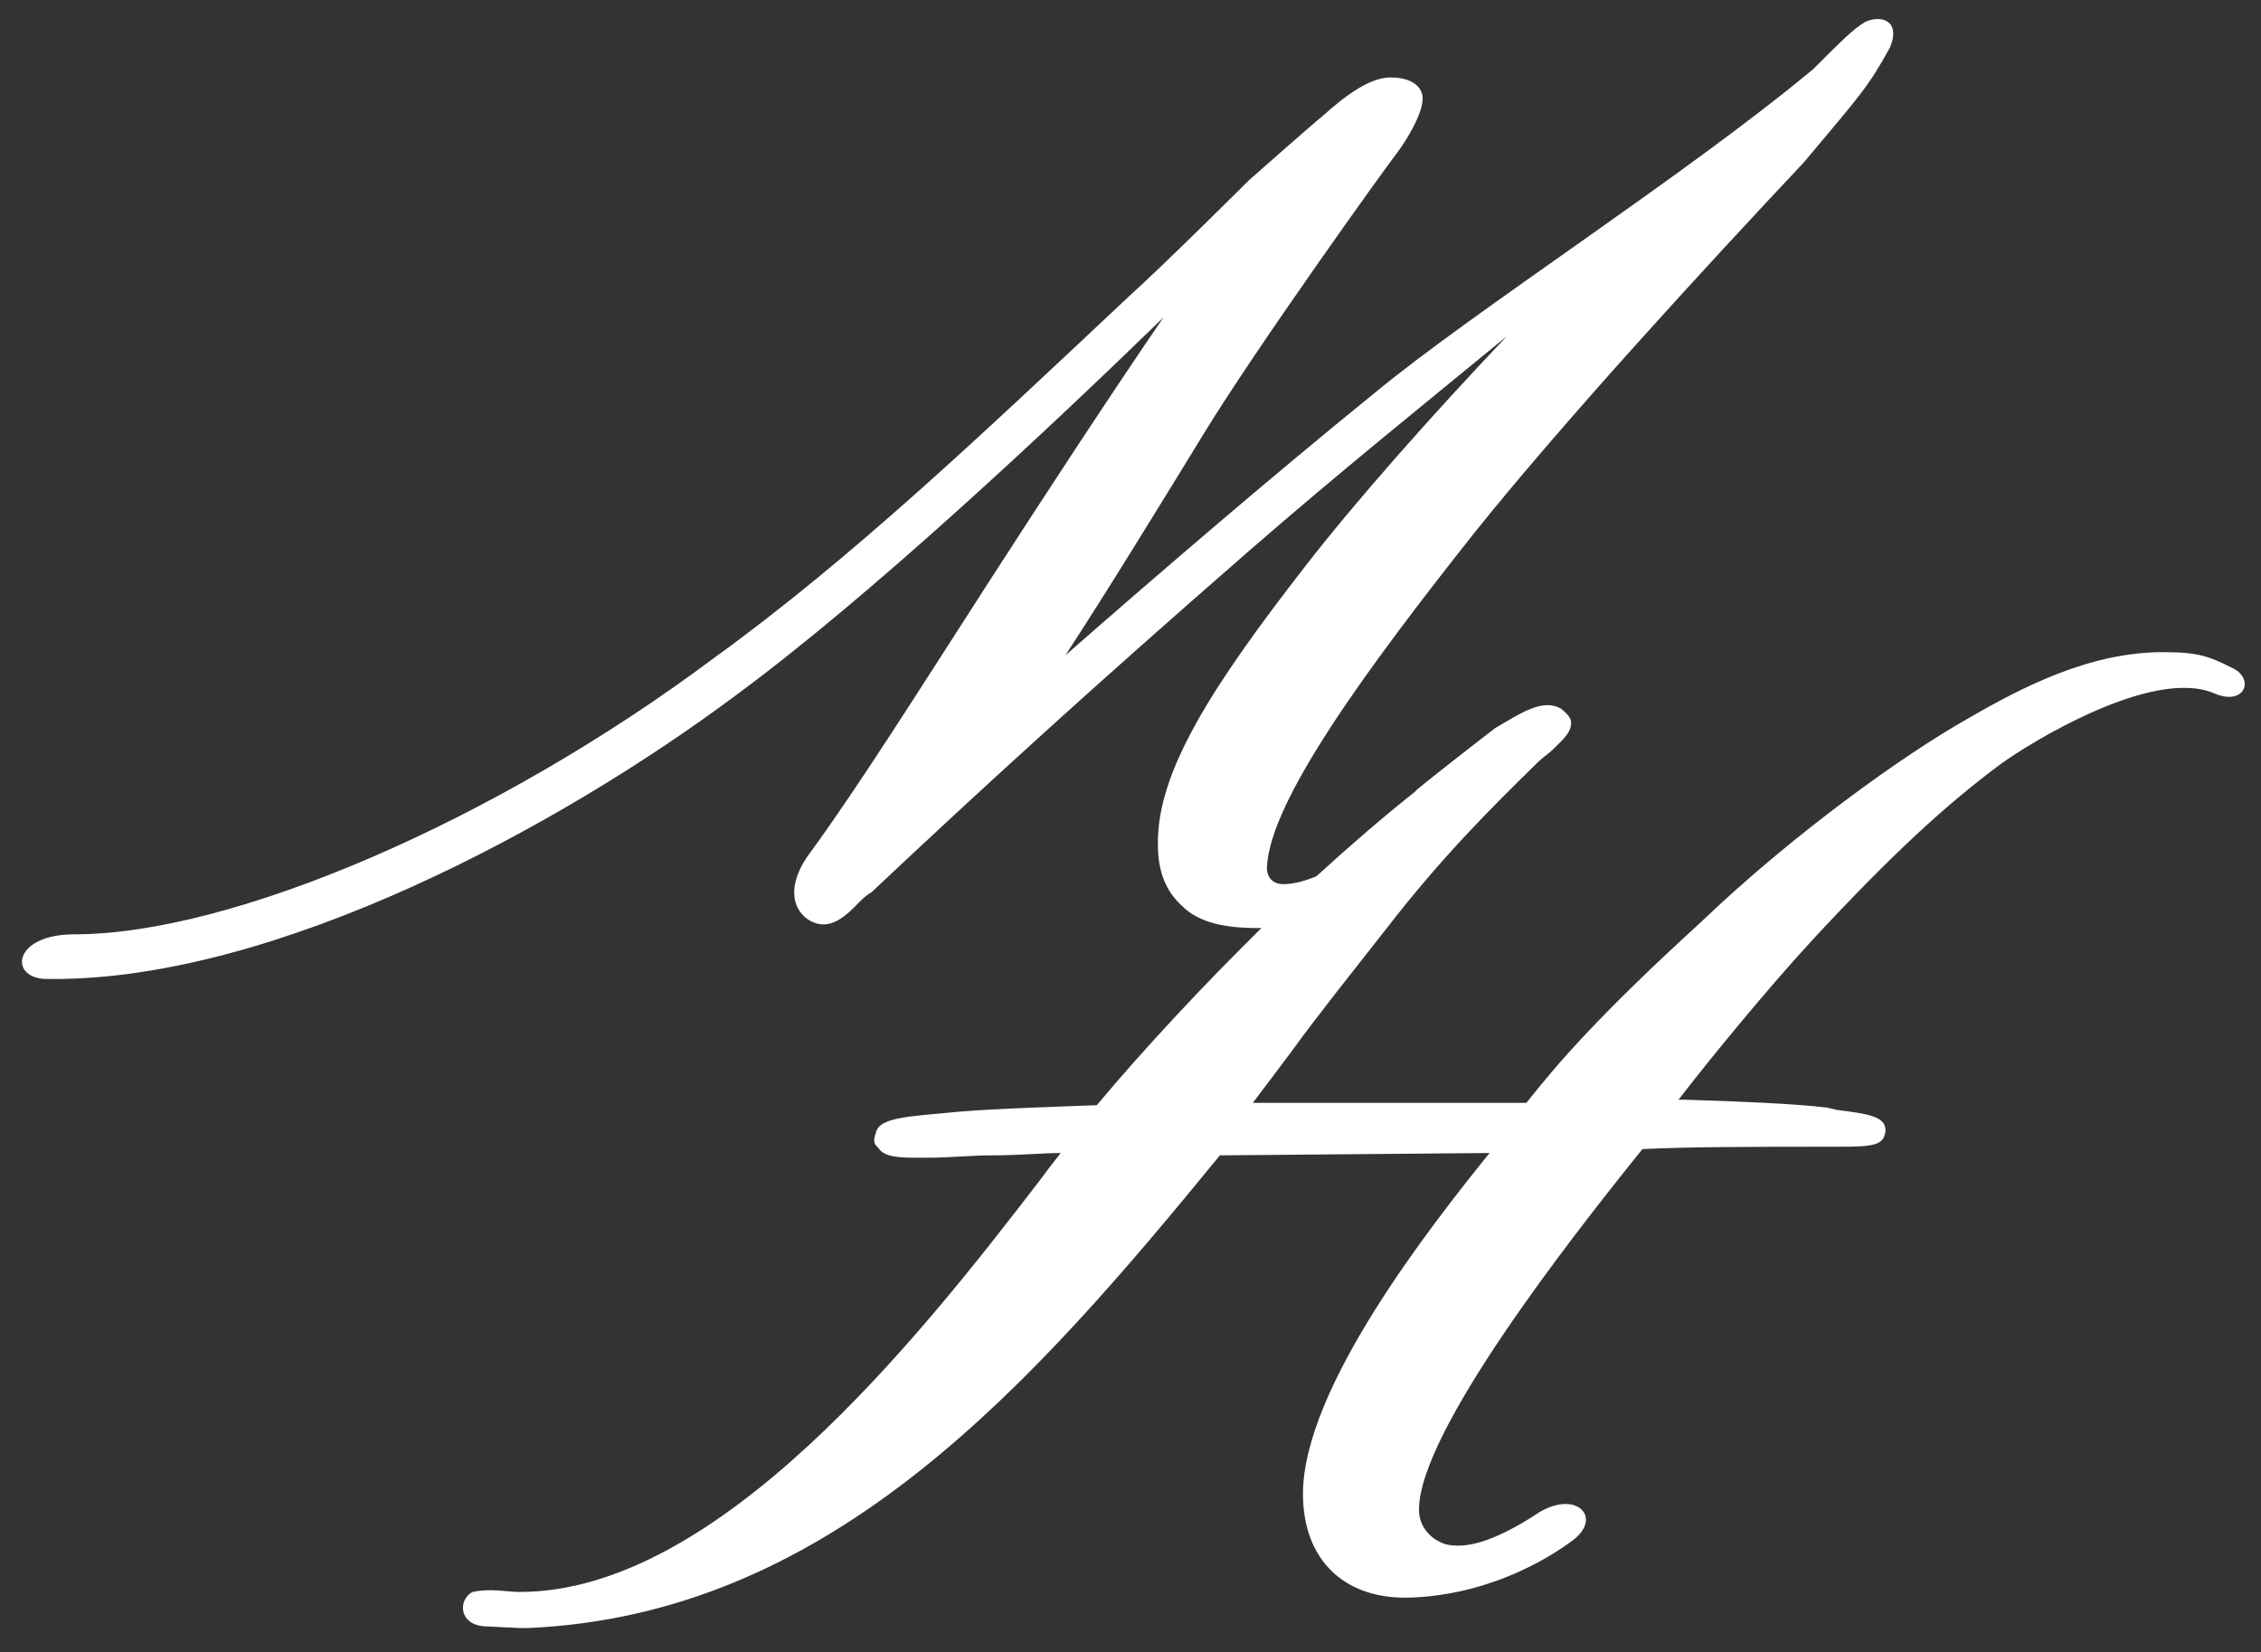
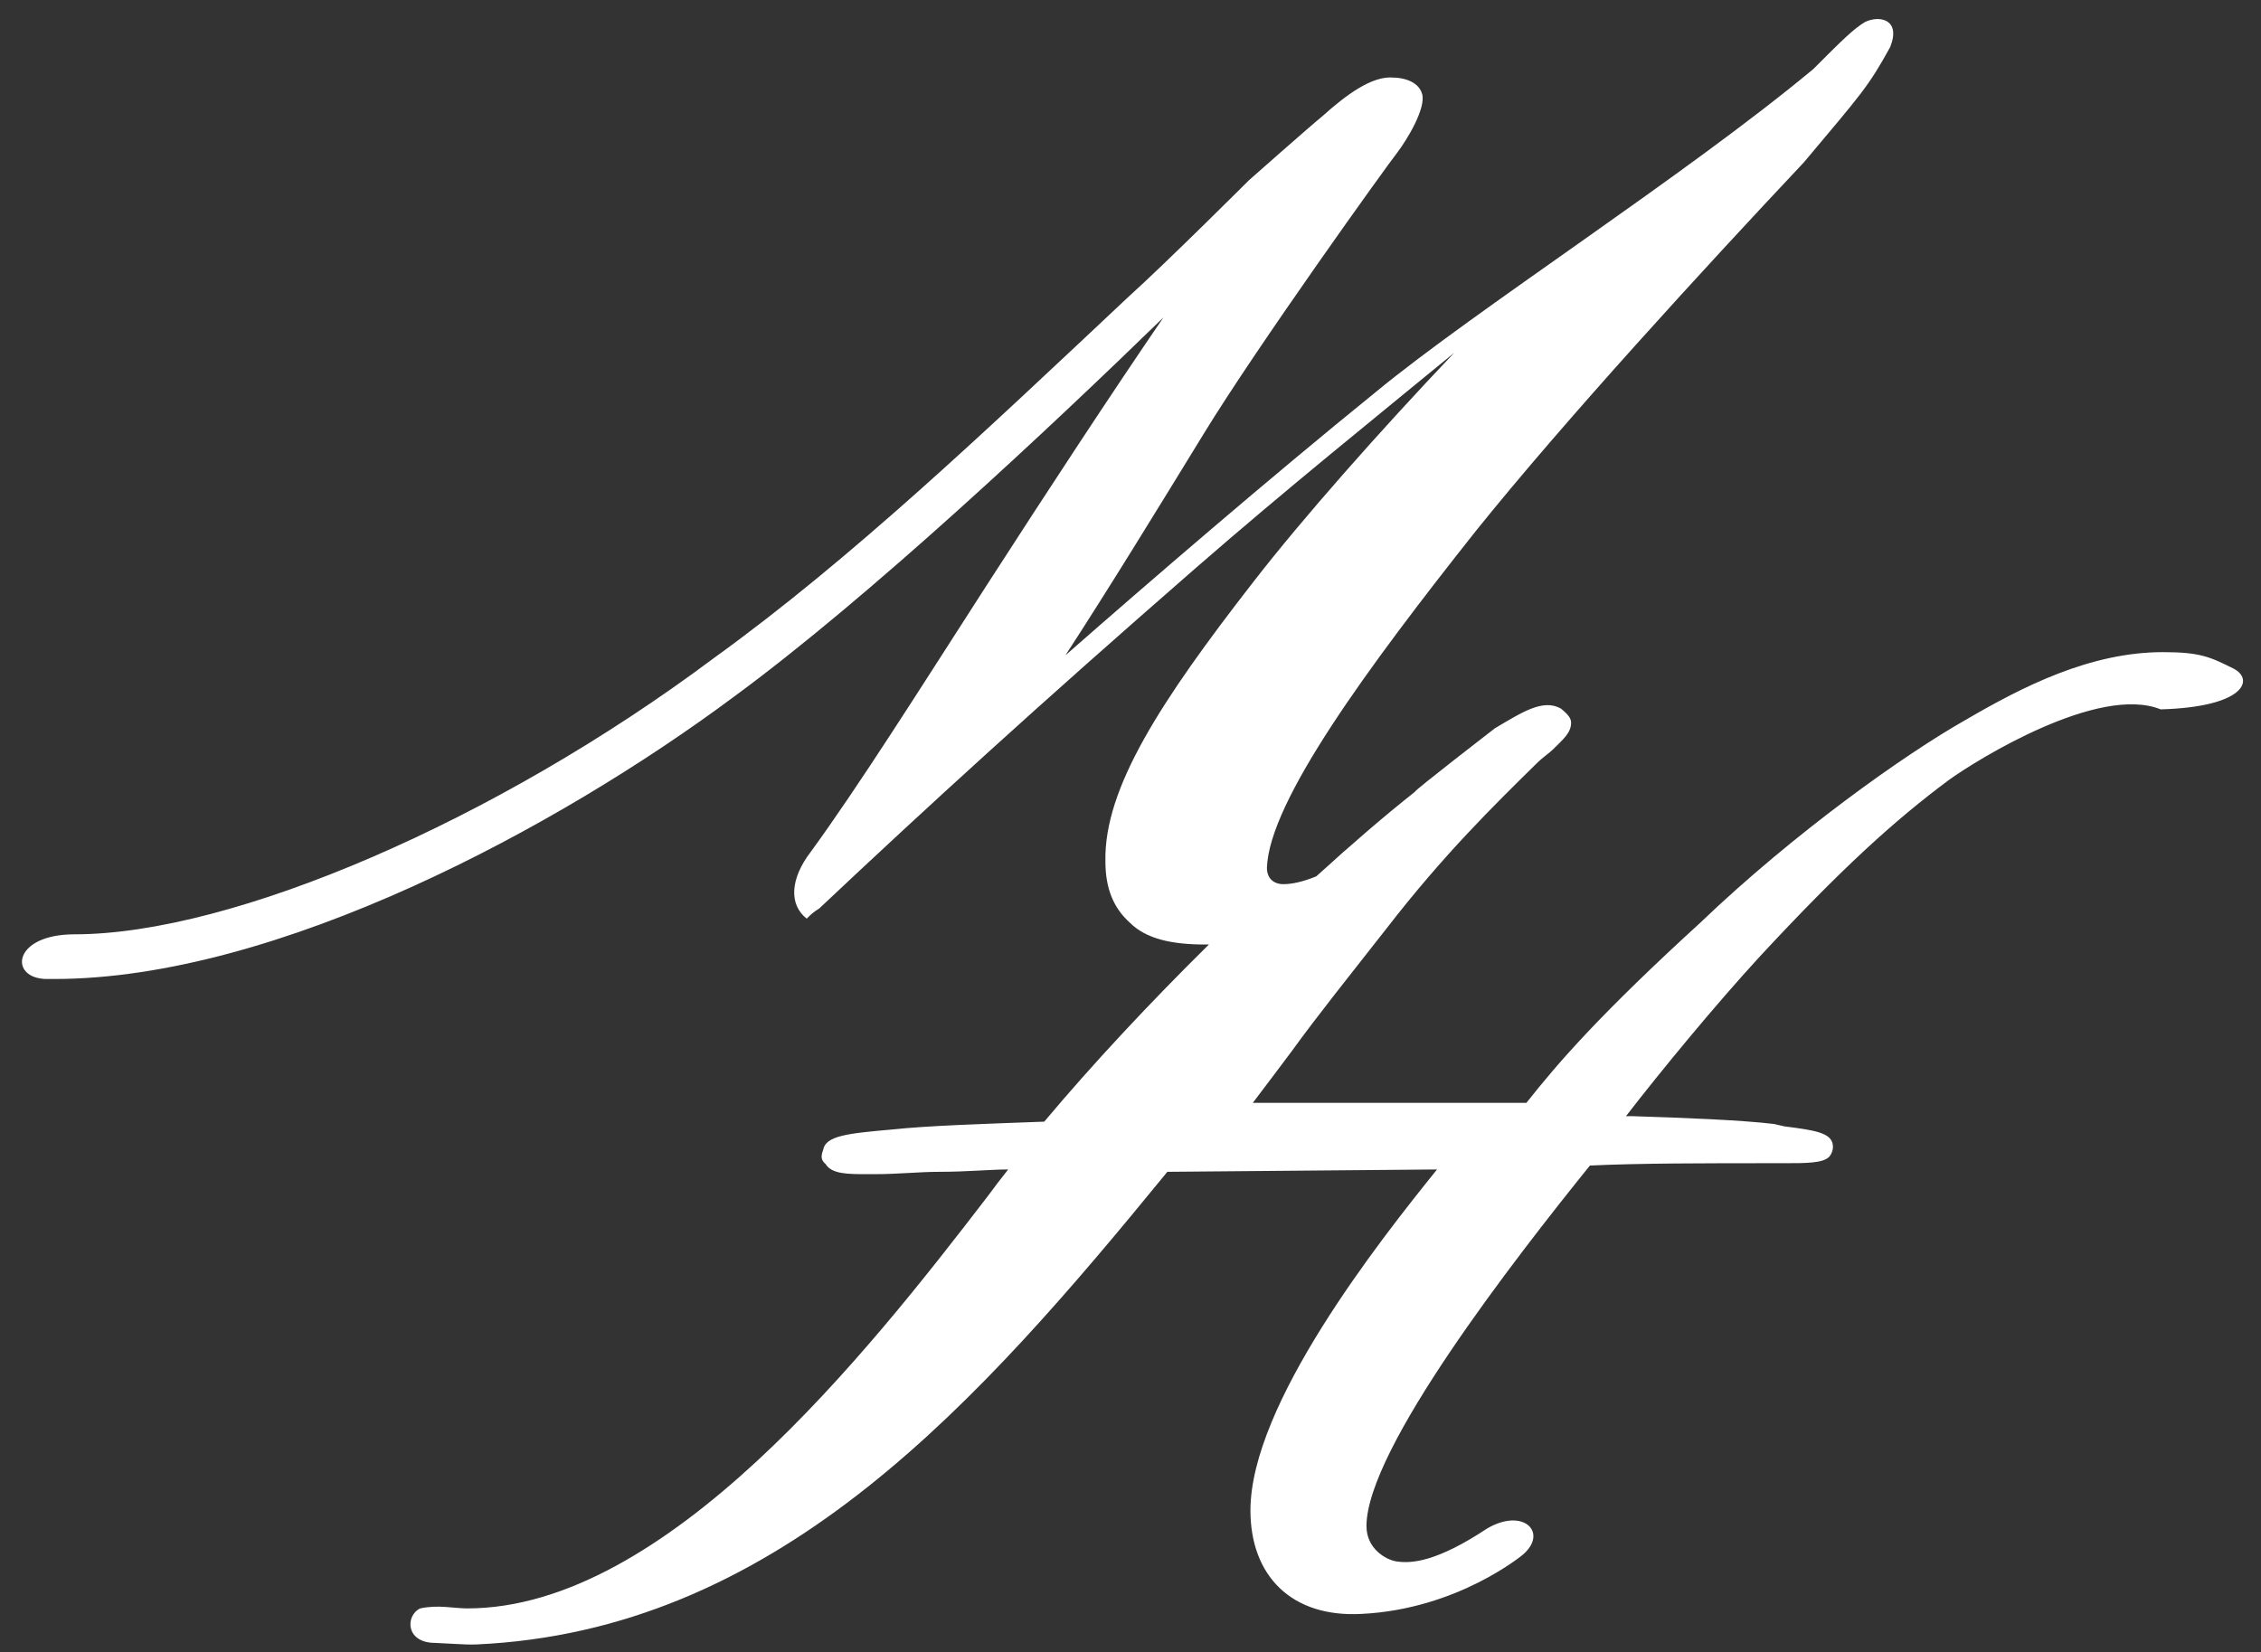
<svg xmlns="http://www.w3.org/2000/svg" version="1.1" id="Ebene_1" x="0px" y="0px" viewBox="0 0 288.4 210.8" style="enable-background:new 0 0 288.4 210.8;" xml:space="preserve">
  <rect x="0" y="0" width="288.4" height="210.8" fill="#333333" stroke="none" />
  <style type="text/css">
	.st0{fill:#FFFFFF;}
</style>
-   <path class="st0" d="M284.9,85.3c-3-1.5-4.3-2.1-9-2.1c-9.3,0-17.9,4.4-25.1,8.6c-7.8,4.4-22,14.5-33.9,25.9  c-12.7,11.6-18.1,17.8-22.2,23h-34.9c1.6-2.1,3.1-4.1,4.9-6.5c3.4-4.7,7.5-9.8,12.2-15.8c7.2-9.3,13.5-15.5,19.1-21  c0.8-0.8,1.6-1.3,2.1-1.8c1.3-1.3,2.3-2.1,2.3-3.4c0-0.5-0.3-1-1.3-1.8c-2.3-1.3-5,0.5-8.4,2.5c0,0-10.5,8.1-10.2,8.1  c-3.8,3-8.1,6.7-12.6,10.8c-1.7,0.7-3.1,1-4.2,1c-1.3,0-2.1-0.8-2.1-2.1c0.3-8.5,12.9-25.6,26.6-42.9c11.4-14.2,29.2-33.6,41.9-47.1  c7.3-8.7,8.2-9.6,11-14.7c1.4-3.5-1.3-4.1-3.2-3.2c-1.5,0.9-2.9,2.3-6.6,6c-16.2,13.5-43.2,30.8-55.8,41.2  c-13.7,11.1-29,24.3-39.6,33.6c5.4-8.3,11.6-18.4,17.6-28.2c6.9-11.3,23.5-34.4,24.7-35.9c1.3-1.7,3.7-5.7,3.2-7.5  c-0.5-1.8-2.8-2.1-3.6-2.1c-2.8-0.3-6.2,2.3-9.1,4.9c-1.6,1.3-9.4,8.2-9.4,8.2S149,33.3,143.8,38C125.7,55,108.6,71.3,91,84  c-27.7,20.7-61.3,35.2-81.5,35.2c-8,0-8.4,5.7-3.5,5.7h0.6h0.3c28.5,0,64.4-19.4,86.7-36c17.3-12.7,40.4-34.4,54.8-48.4  c-6.7,9.8-14.7,22-22.5,34.1c-8.5,13.2-16.3,25.6-22.5,34.1c-2.6,3.4-2.8,6.7-0.5,8.5c2.6,1.8,4.7,0,6.7-2.1  c0.5-0.5,0.8-0.8,1.6-1.3c13.7-12.9,27.9-25.9,48.1-43.5c11.6-10.1,22.8-19.1,32.9-27.4c-9.6,10.1-19.4,21.2-25.6,29.2  c-11.9,15.3-19.1,26.4-18.9,35.7c0,3.4,1,5.9,3.1,7.8c2.1,2.1,5.4,2.8,9.6,2.8c0.2,0,0.4,0,0.5,0c-7.4,7.3-14.8,15.2-21,22.6  c-8,0.3-14.7,0.5-19.4,1c-5.7,0.5-8.5,0.8-8.8,2.6c-0.3,0.8-0.3,1.3,0.3,1.8c0.8,1.3,2.8,1.3,5.4,1.3h0.8c3.1,0,5.7-0.3,8.3-0.3  c3.6,0,6.5-0.3,8.8-0.3c-0.8,1-1.8,2.3-2.6,3.4c-15.5,20.2-41.1,52.6-66.4,52.6c-1.7,0-3.7-0.5-6,0c-1.9,0.9-1.9,4.4,1.9,4.4  c4.2,0.2,4.2,0.3,7,0.1c37.3-2.5,62.3-30.7,86.4-60.2l34.4-0.3c-7.5,9.3-23.8,30-23.8,43.5c0,8.3,5.2,13.7,14.2,13.2  c12.2-0.6,20.5-7.5,20.6-7.6c3.2-2.8,0-6-4.6-3.3c-6.5,4.3-9.7,4.5-11.6,4.2c-1.3-0.2-3.8-1.6-3.8-4.5c0-9.8,18.9-34.1,28.5-46  c6.2-0.3,14.7-0.3,23.8-0.3h1c2.8,0,4.9,0,5.7-0.8c0.3-0.3,0.5-0.8,0.5-1.3c0-1.8-2.3-2.1-6.2-2.6l-1.3-0.3  c-4.1-0.5-11.6-0.8-18.1-1h-0.8c4.4-5.7,11.4-14.2,17.1-20.4c10.3-11.1,17.1-17.3,24.1-22.5c3.6-2.6,19.1-12.2,27-9  C286.3,90.2,287.6,86.7,284.9,85.3z" />
+   <path class="st0" d="M284.9,85.3c-3-1.5-4.3-2.1-9-2.1c-9.3,0-17.9,4.4-25.1,8.6c-7.8,4.4-22,14.5-33.9,25.9  c-12.7,11.6-18.1,17.8-22.2,23h-34.9c1.6-2.1,3.1-4.1,4.9-6.5c3.4-4.7,7.5-9.8,12.2-15.8c7.2-9.3,13.5-15.5,19.1-21  c0.8-0.8,1.6-1.3,2.1-1.8c1.3-1.3,2.3-2.1,2.3-3.4c0-0.5-0.3-1-1.3-1.8c-2.3-1.3-5,0.5-8.4,2.5c0,0-10.5,8.1-10.2,8.1  c-3.8,3-8.1,6.7-12.6,10.8c-1.7,0.7-3.1,1-4.2,1c-1.3,0-2.1-0.8-2.1-2.1c0.3-8.5,12.9-25.6,26.6-42.9c11.4-14.2,29.2-33.6,41.9-47.1  c7.3-8.7,8.2-9.6,11-14.7c1.4-3.5-1.3-4.1-3.2-3.2c-1.5,0.9-2.9,2.3-6.6,6c-16.2,13.5-43.2,30.8-55.8,41.2  c-13.7,11.1-29,24.3-39.6,33.6c5.4-8.3,11.6-18.4,17.6-28.2c6.9-11.3,23.5-34.4,24.7-35.9c1.3-1.7,3.7-5.7,3.2-7.5  c-0.5-1.8-2.8-2.1-3.6-2.1c-2.8-0.3-6.2,2.3-9.1,4.9c-1.6,1.3-9.4,8.2-9.4,8.2S149,33.3,143.8,38C125.7,55,108.6,71.3,91,84  c-27.7,20.7-61.3,35.2-81.5,35.2c-8,0-8.4,5.7-3.5,5.7h0.6h0.3c28.5,0,64.4-19.4,86.7-36c17.3-12.7,40.4-34.4,54.8-48.4  c-6.7,9.8-14.7,22-22.5,34.1c-8.5,13.2-16.3,25.6-22.5,34.1c-2.6,3.4-2.8,6.7-0.5,8.5c0.5-0.5,0.8-0.8,1.6-1.3c13.7-12.9,27.9-25.9,48.1-43.5c11.6-10.1,22.8-19.1,32.9-27.4c-9.6,10.1-19.4,21.2-25.6,29.2  c-11.9,15.3-19.1,26.4-18.9,35.7c0,3.4,1,5.9,3.1,7.8c2.1,2.1,5.4,2.8,9.6,2.8c0.2,0,0.4,0,0.5,0c-7.4,7.3-14.8,15.2-21,22.6  c-8,0.3-14.7,0.5-19.4,1c-5.7,0.5-8.5,0.8-8.8,2.6c-0.3,0.8-0.3,1.3,0.3,1.8c0.8,1.3,2.8,1.3,5.4,1.3h0.8c3.1,0,5.7-0.3,8.3-0.3  c3.6,0,6.5-0.3,8.8-0.3c-0.8,1-1.8,2.3-2.6,3.4c-15.5,20.2-41.1,52.6-66.4,52.6c-1.7,0-3.7-0.5-6,0c-1.9,0.9-1.9,4.4,1.9,4.4  c4.2,0.2,4.2,0.3,7,0.1c37.3-2.5,62.3-30.7,86.4-60.2l34.4-0.3c-7.5,9.3-23.8,30-23.8,43.5c0,8.3,5.2,13.7,14.2,13.2  c12.2-0.6,20.5-7.5,20.6-7.6c3.2-2.8,0-6-4.6-3.3c-6.5,4.3-9.7,4.5-11.6,4.2c-1.3-0.2-3.8-1.6-3.8-4.5c0-9.8,18.9-34.1,28.5-46  c6.2-0.3,14.7-0.3,23.8-0.3h1c2.8,0,4.9,0,5.7-0.8c0.3-0.3,0.5-0.8,0.5-1.3c0-1.8-2.3-2.1-6.2-2.6l-1.3-0.3  c-4.1-0.5-11.6-0.8-18.1-1h-0.8c4.4-5.7,11.4-14.2,17.1-20.4c10.3-11.1,17.1-17.3,24.1-22.5c3.6-2.6,19.1-12.2,27-9  C286.3,90.2,287.6,86.7,284.9,85.3z" />
</svg>